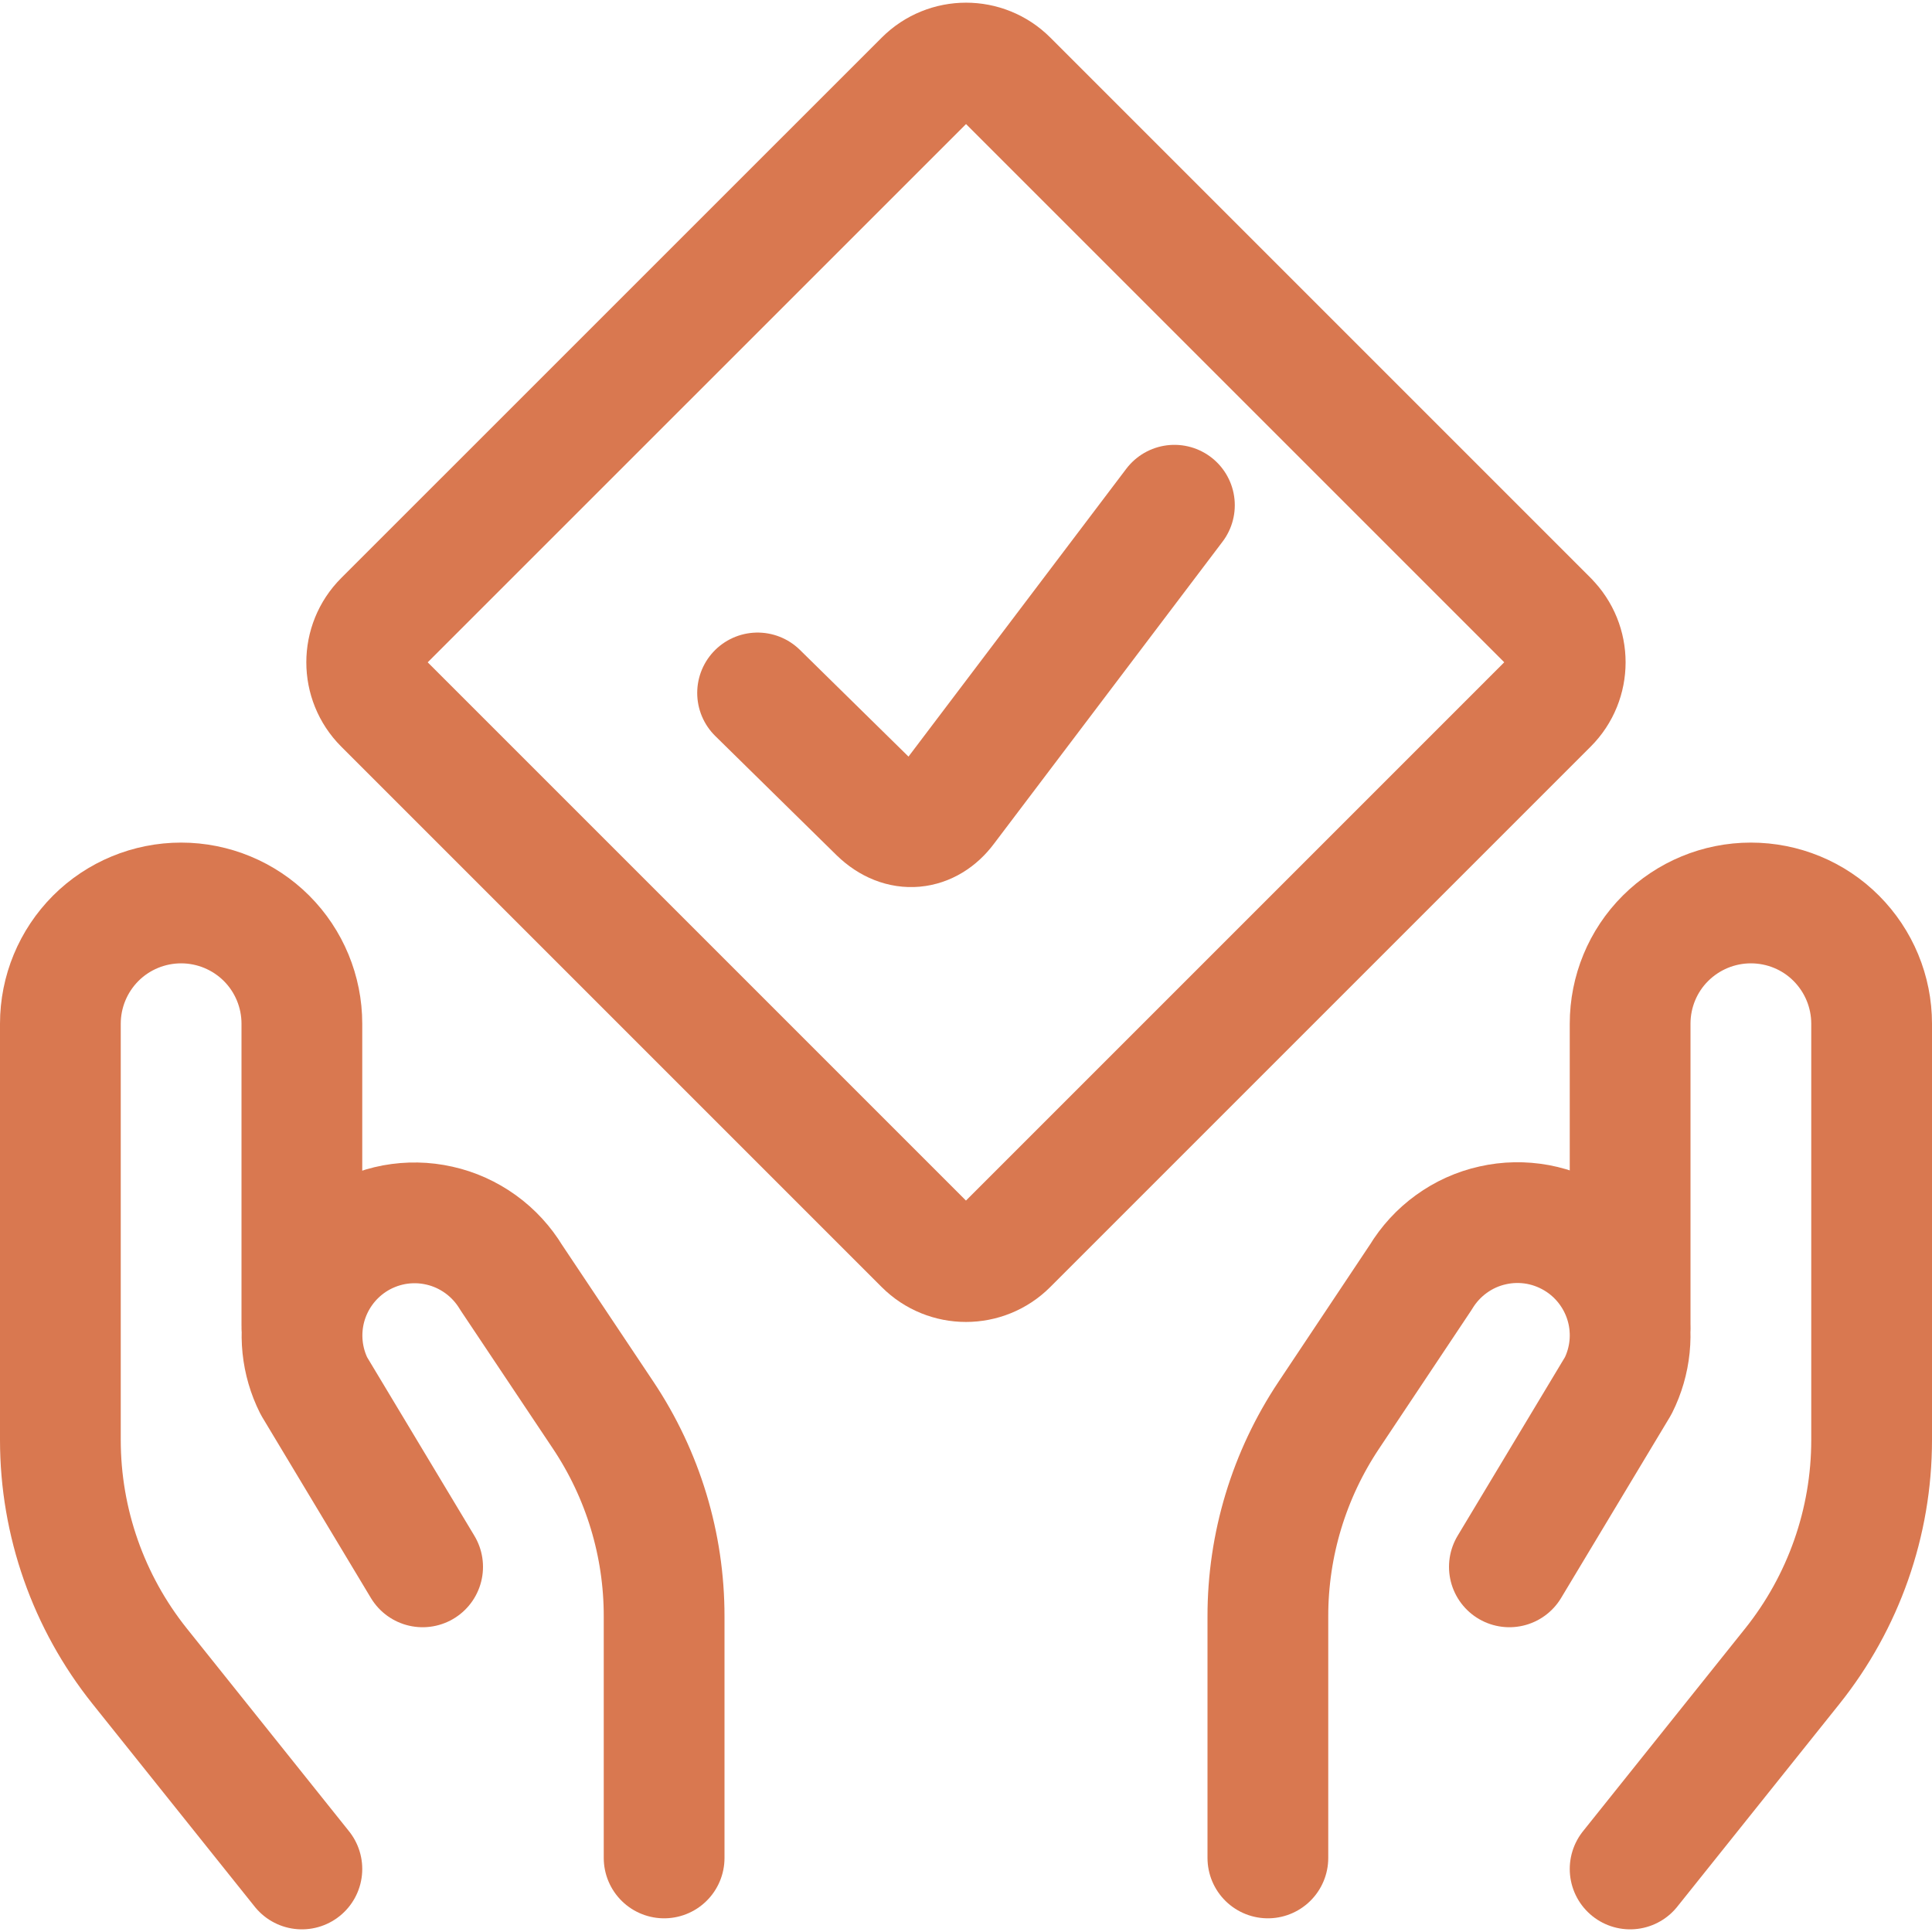
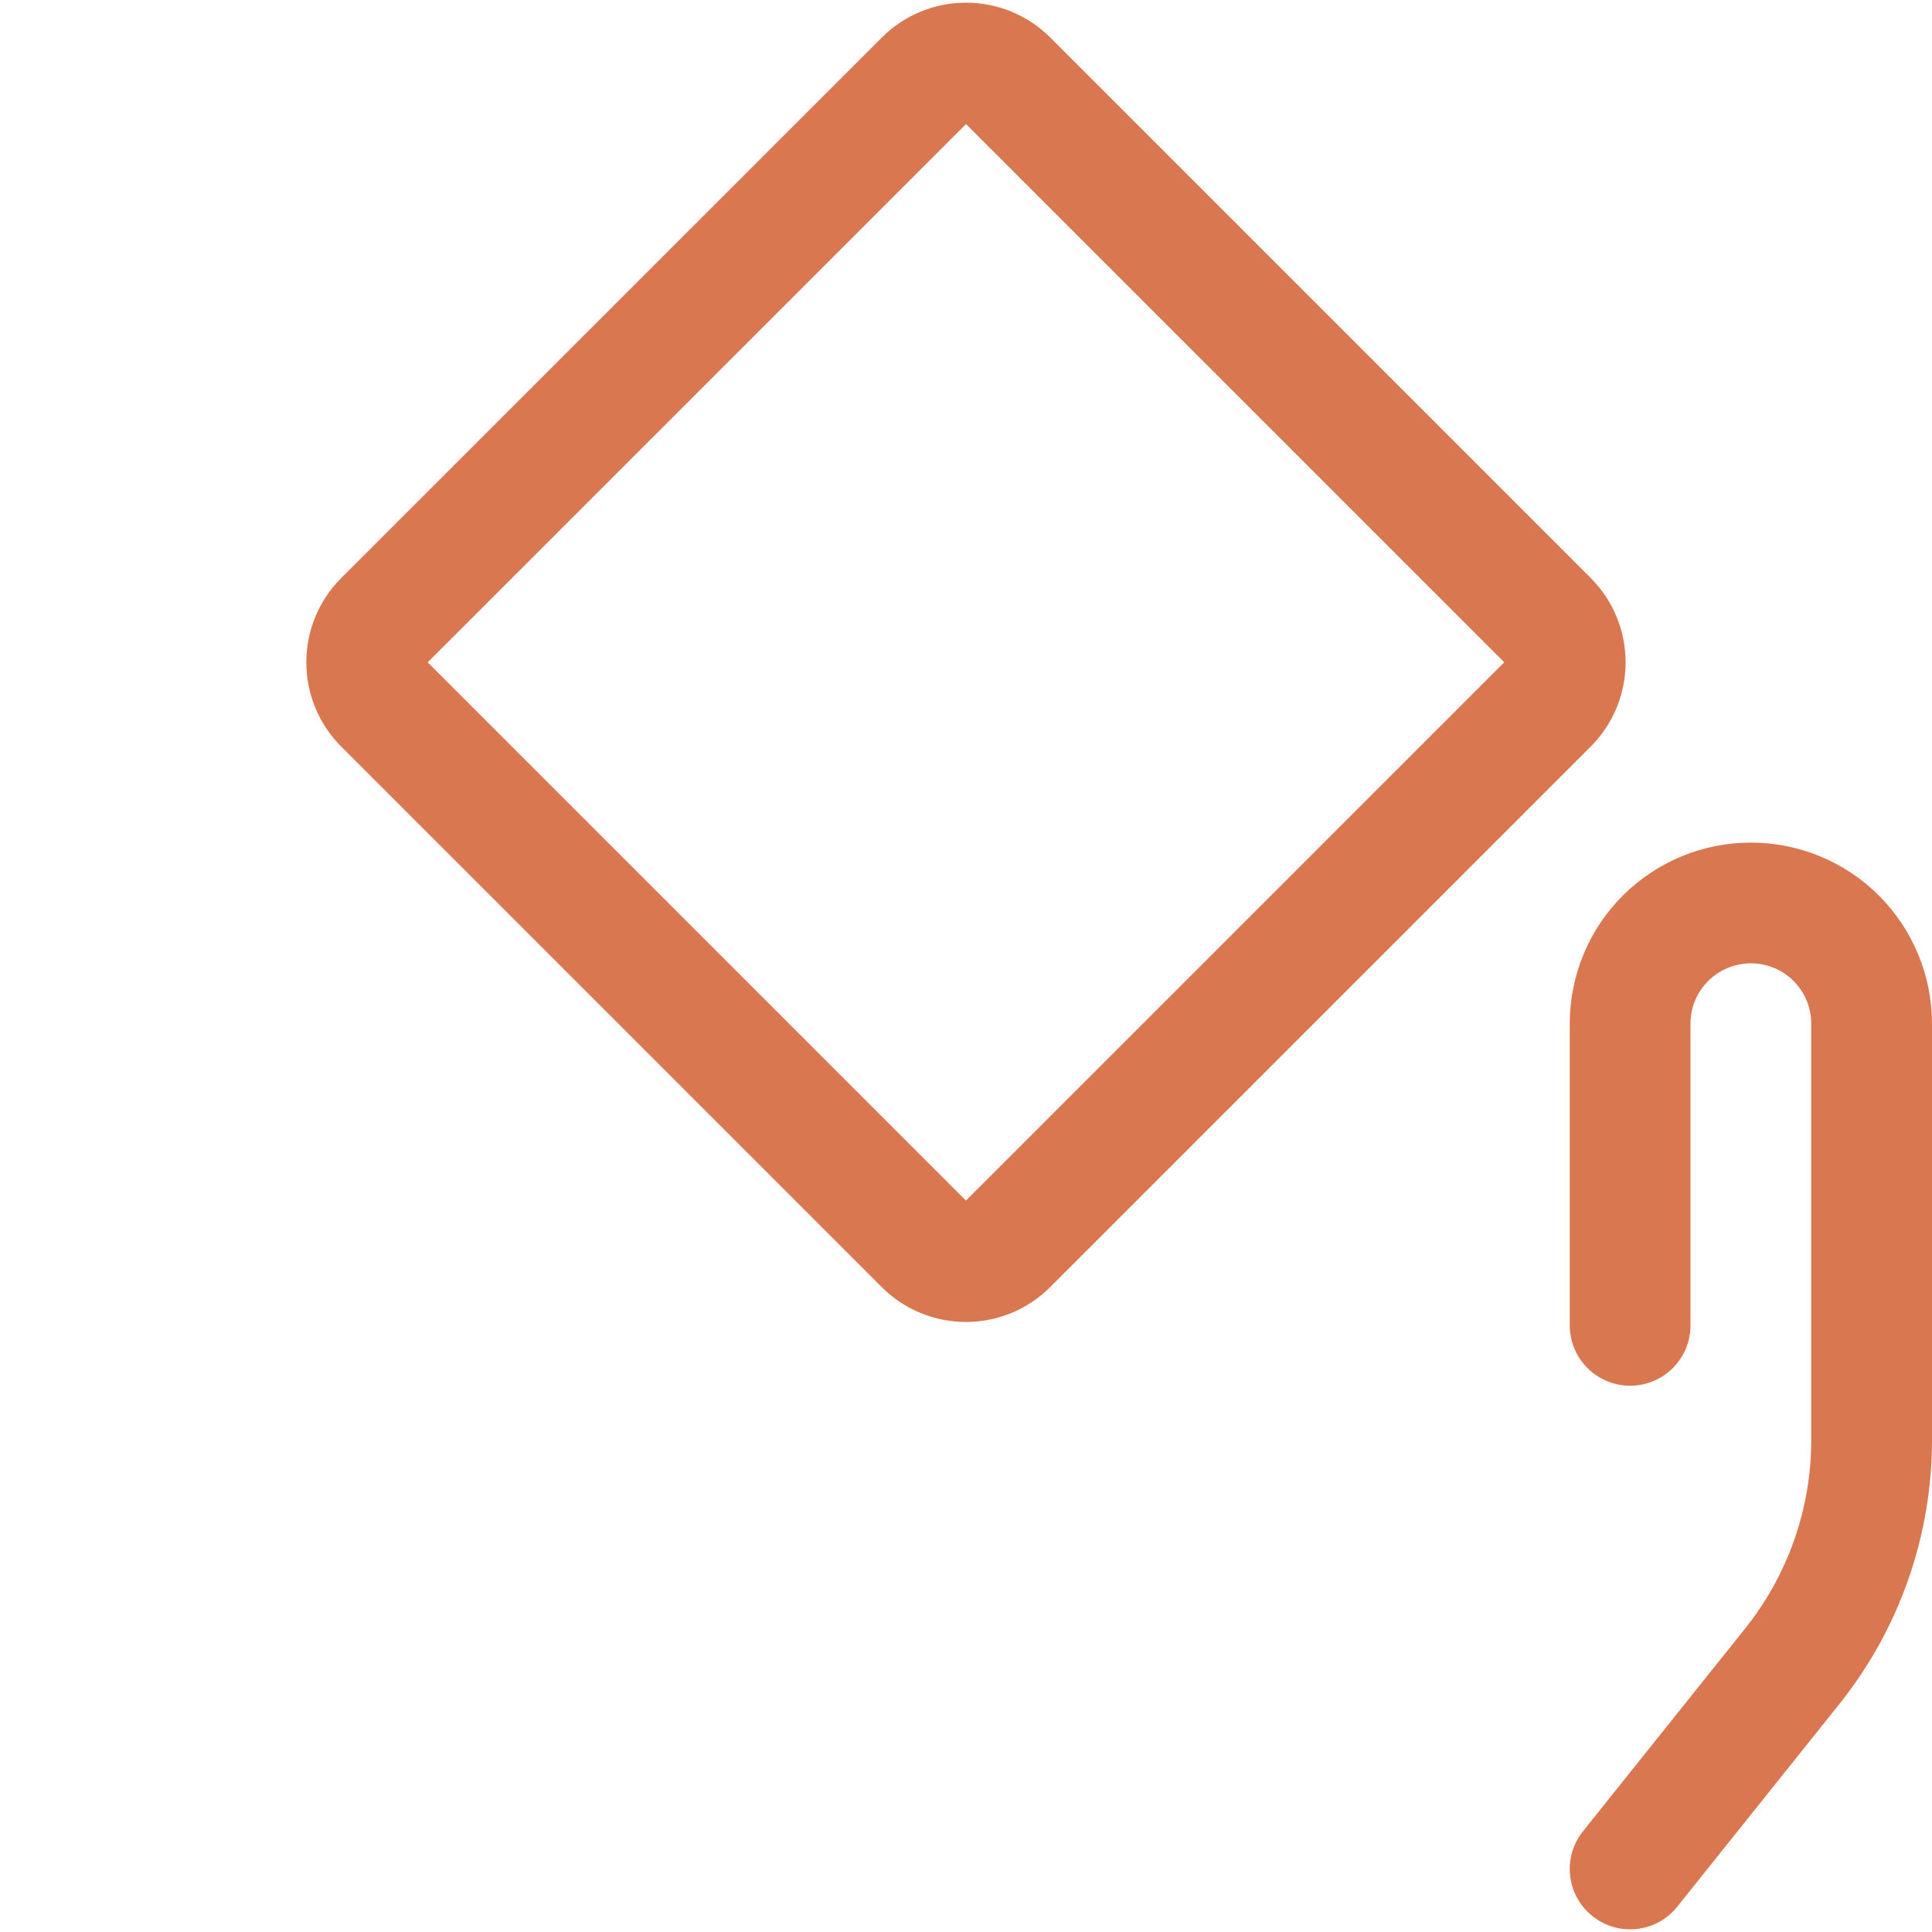
<svg xmlns="http://www.w3.org/2000/svg" fill="none" viewBox="0 0 24 24" id="Truth-Hand--Streamline-Ultimate" height="24" width="24">
  <desc>
    Truth Hand Streamline Icon: https://streamlinehq.com
  </desc>
-   <path stroke="#d97850" stroke-linecap="round" stroke-linejoin="round" d="m3.75 23.217 -2.014 -2.518c-0.638 -0.798 -0.986 -1.789 -0.986 -2.811v-5.171c0 -0.398 0.158 -0.779 0.439 -1.061 0.281 -0.281 0.663 -0.439 1.061 -0.439v0c0.398 0 0.779 0.158 1.061 0.439 0.281 0.281 0.439 0.663 0.439 1.061v3.747" stroke-width="1.5" />
-   <path stroke="#d97850" stroke-linecap="round" stroke-linejoin="round" d="M8.25 23.08v-3c0.001 -0.89 -0.263 -1.76 -0.757 -2.5l-1.142 -1.71c-0.098 -0.162 -0.227 -0.303 -0.381 -0.414s-0.328 -0.19 -0.513 -0.231c-0.185 -0.042 -0.376 -0.045 -0.562 -0.011 -0.186 0.035 -0.364 0.107 -0.521 0.212v0c-0.284 0.19 -0.488 0.476 -0.576 0.806 -0.087 0.33 -0.051 0.68 0.102 0.985l1.35 2.247" stroke-width="1.5" />
  <path stroke="#d97850" stroke-linecap="round" stroke-linejoin="round" d="m20.25 23.217 2.014 -2.518c0.638 -0.798 0.986 -1.789 0.986 -2.811v-5.171c0 -0.398 -0.158 -0.779 -0.439 -1.061s-0.663 -0.439 -1.061 -0.439c-0.398 0 -0.779 0.158 -1.061 0.439s-0.439 0.663 -0.439 1.061v3.747" stroke-width="1.5" />
-   <path stroke="#d97850" stroke-linecap="round" stroke-linejoin="round" d="M15.75 23.08v-3c-0.001 -0.89 0.263 -1.76 0.757 -2.5l1.142 -1.713c0.098 -0.162 0.227 -0.303 0.381 -0.414 0.153 -0.111 0.328 -0.19 0.513 -0.231 0.185 -0.042 0.376 -0.045 0.562 -0.011 0.186 0.035 0.363 0.107 0.521 0.212v0c0.284 0.189 0.489 0.476 0.577 0.805 0.088 0.33 0.052 0.68 -0.101 0.986l-1.352 2.25" stroke-width="1.5" />
  <path stroke="#d97850" stroke-linecap="round" stroke-linejoin="round" d="M19.231 7.711 12.517 0.997c-0.285 -0.285 -0.748 -0.285 -1.033 0L4.769 7.711c-0.285 0.285 -0.285 0.748 0 1.033l6.714 6.714c0.285 0.285 0.748 0.285 1.033 0l6.714 -6.714c0.285 -0.285 0.285 -0.748 0 -1.033Z" stroke-width="1.5" />
-   <path stroke="#d97850" stroke-linecap="round" stroke-linejoin="round" d="m14.589 6.276 -2.842 3.756c-0.21 0.281 -0.548 0.329 -0.829 0.057L9.411 8.608" stroke-width="1.5" />
</svg>